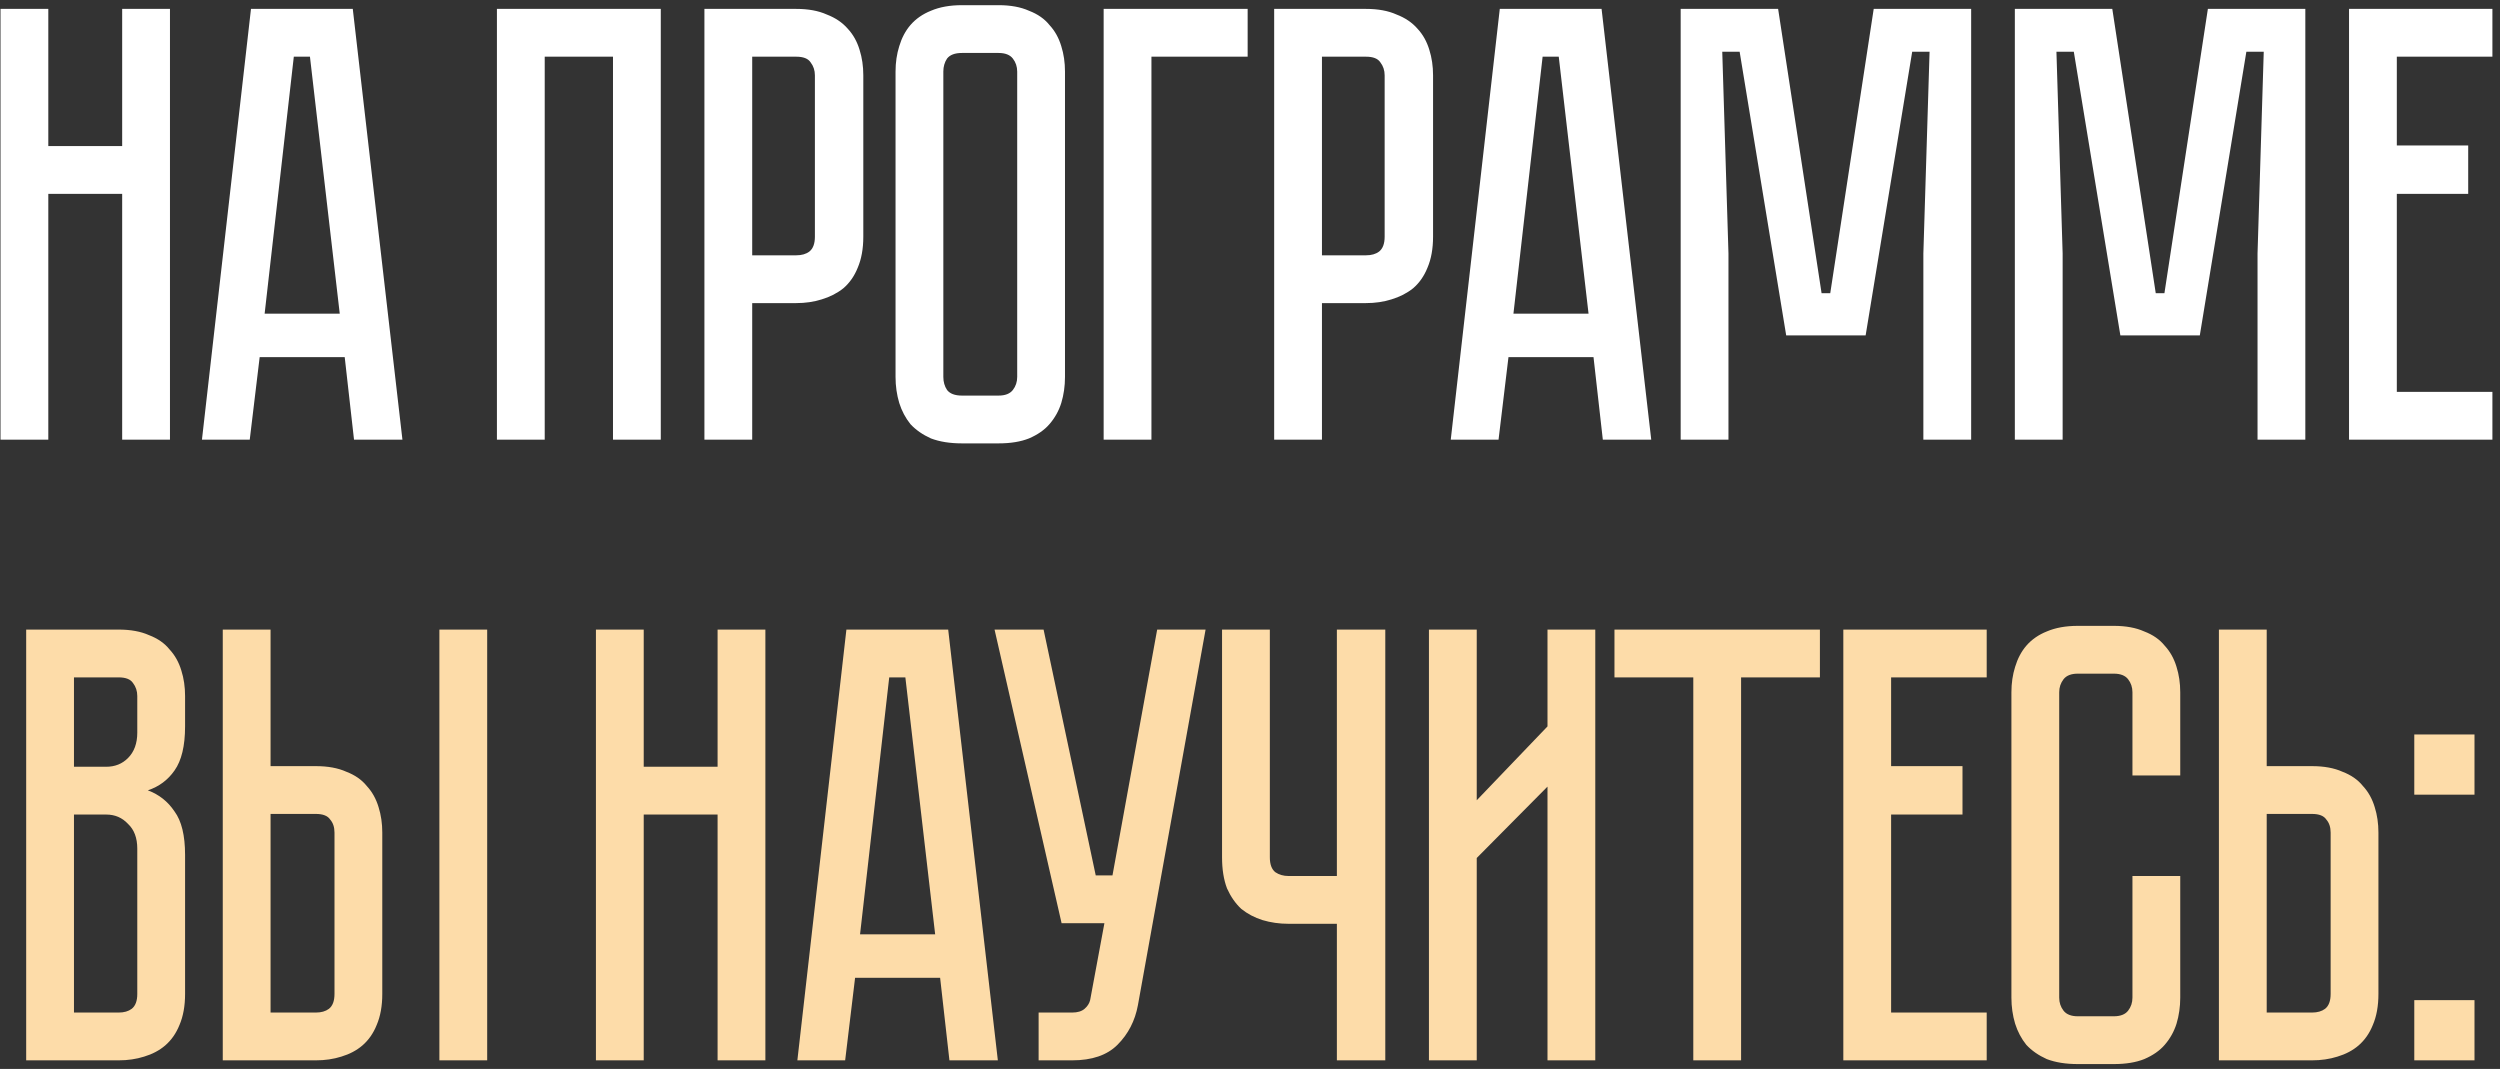
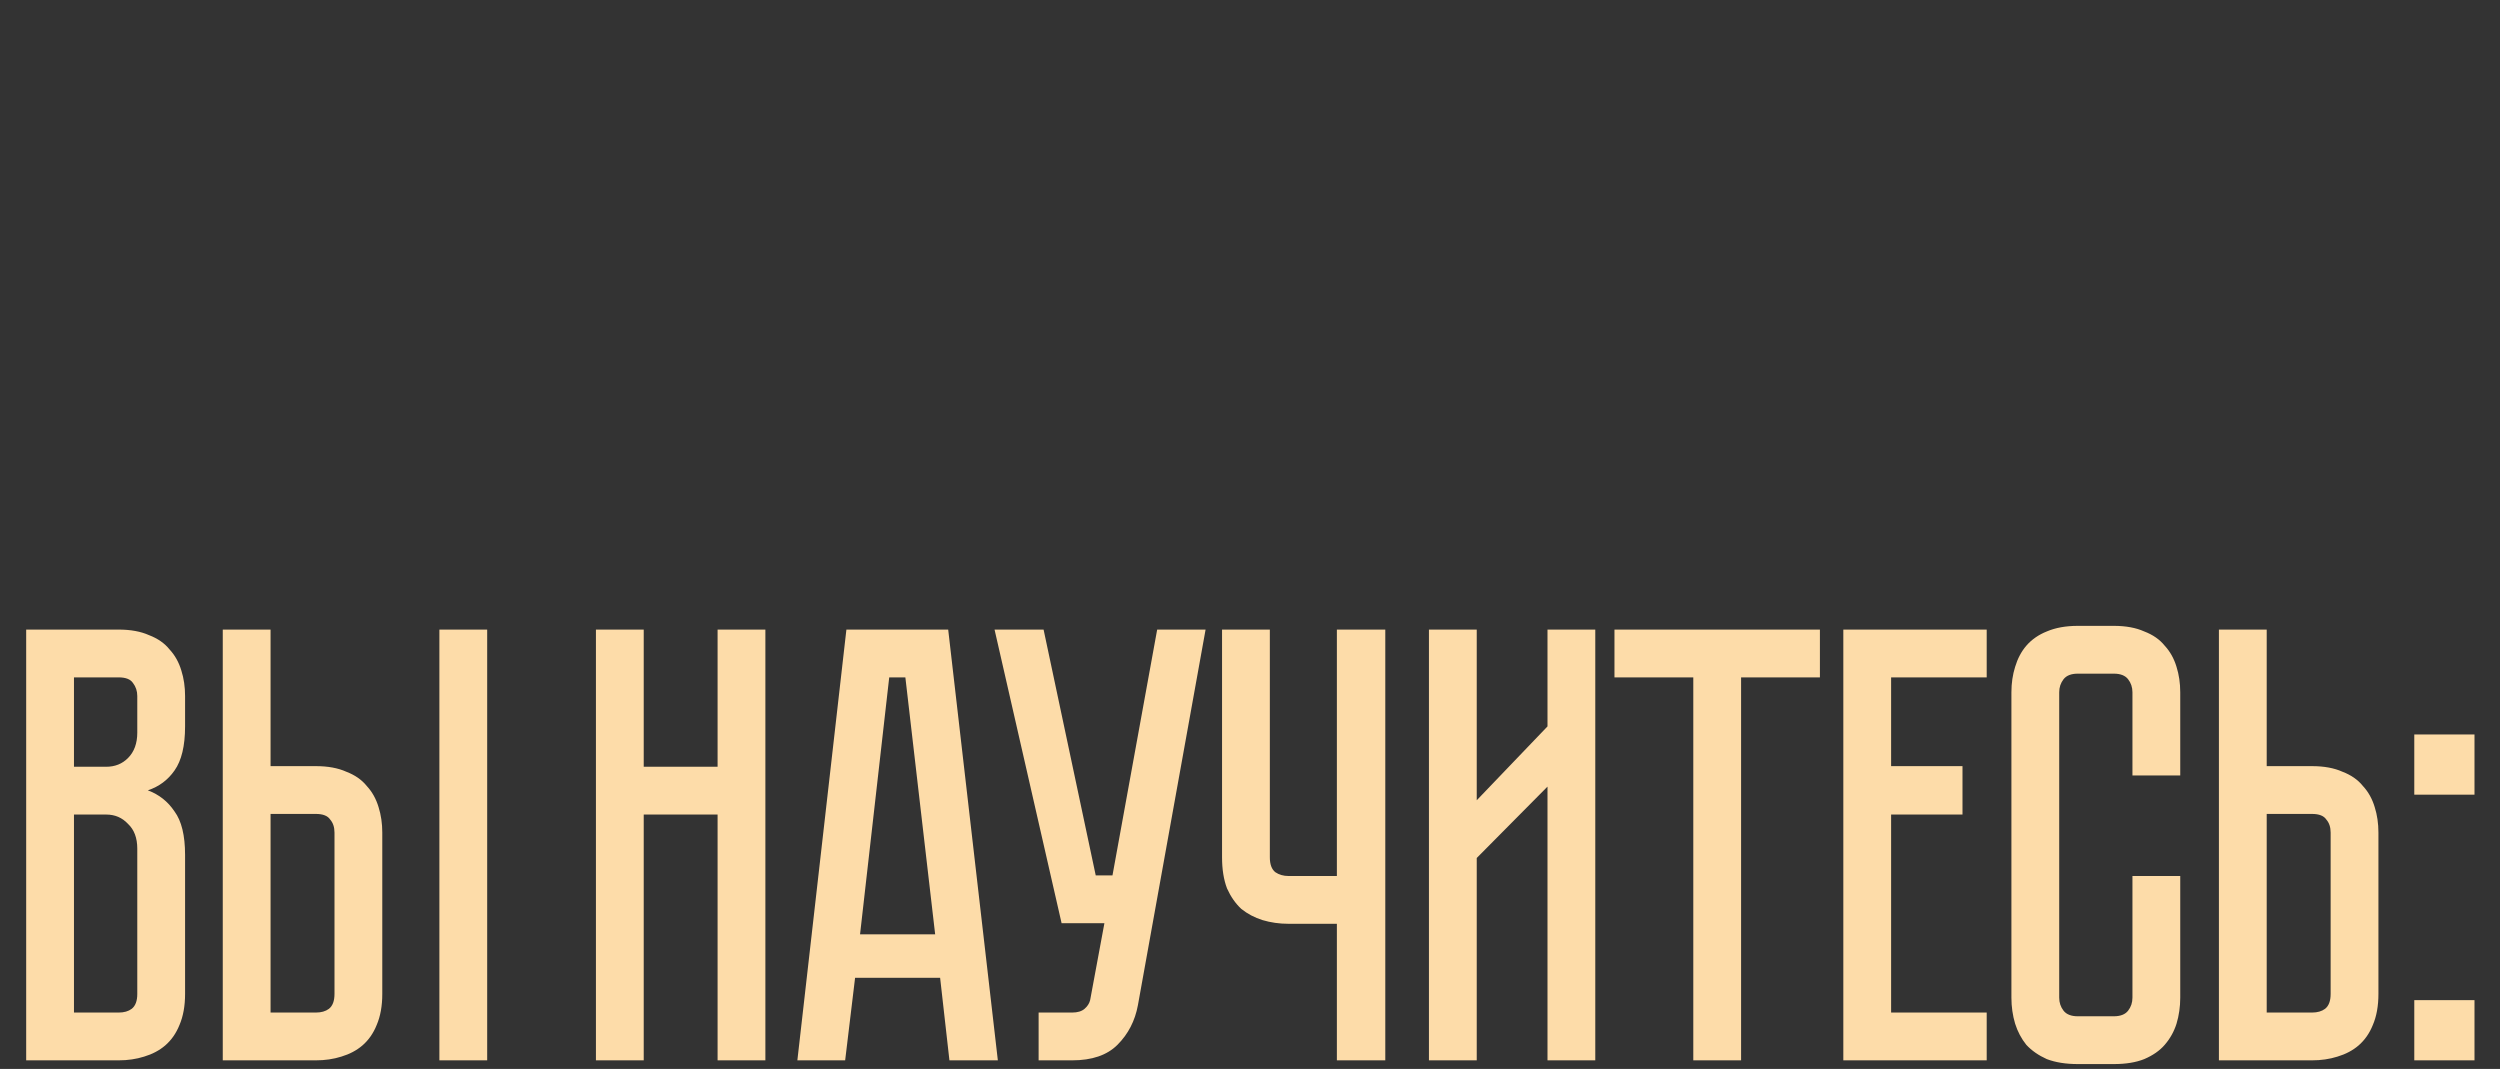
<svg xmlns="http://www.w3.org/2000/svg" width="290" height="124" viewBox="0 0 290 124" fill="none">
  <rect x="0" y="0" width="290" height="124" fill="#333333" stroke="none" />
-   <path d="M14.172 1.032H19.716V51H14.172V22.488H5.604V51H0.06V1.032H5.604V16.944H14.172V1.032ZM39.986 41.424H30.122L28.97 51H23.426L29.114 1.032H40.922L46.682 51H41.066L39.986 41.424ZM39.41 36.384L35.954 6.576H34.082L30.698 36.384H39.41ZM76.651 1.032V51H71.107V6.576H63.187V51H57.643V1.032H76.651ZM100.144 27.456C100.144 28.848 99.928 30.048 99.496 31.056C99.112 32.016 98.56 32.808 97.84 33.432C97.12 34.008 96.28 34.44 95.32 34.728C94.408 35.016 93.424 35.16 92.368 35.16H87.256V51H81.712V1.032H92.368C93.76 1.032 94.936 1.248 95.896 1.68C96.904 2.064 97.72 2.616 98.344 3.336C98.968 4.008 99.424 4.824 99.712 5.784C100 6.696 100.144 7.68 100.144 8.736V27.456ZM94.528 8.736C94.528 8.16 94.36 7.656 94.024 7.224C93.736 6.792 93.184 6.576 92.368 6.576H87.256V29.616H92.368C92.992 29.616 93.496 29.472 93.88 29.184C94.312 28.848 94.528 28.272 94.528 27.456V8.736ZM115.835 0.6C117.227 0.6 118.403 0.816 119.363 1.248C120.371 1.632 121.163 2.184 121.739 2.904C122.363 3.576 122.819 4.392 123.107 5.352C123.395 6.264 123.539 7.248 123.539 8.304V43.728C123.539 44.784 123.395 45.792 123.107 46.752C122.819 47.664 122.363 48.48 121.739 49.2C121.163 49.872 120.371 50.424 119.363 50.856C118.403 51.24 117.227 51.432 115.835 51.432H111.587C110.195 51.432 108.995 51.24 107.987 50.856C107.027 50.424 106.235 49.872 105.611 49.2C105.035 48.48 104.603 47.664 104.315 46.752C104.027 45.792 103.883 44.784 103.883 43.728V8.304C103.883 7.248 104.027 6.264 104.315 5.352C104.603 4.392 105.035 3.576 105.611 2.904C106.235 2.184 107.027 1.632 107.987 1.248C108.995 0.816 110.195 0.6 111.587 0.6H115.835ZM115.835 45.888C116.603 45.888 117.155 45.672 117.491 45.24C117.827 44.808 117.995 44.304 117.995 43.728V8.304C117.995 7.728 117.827 7.224 117.491 6.792C117.155 6.36 116.603 6.144 115.835 6.144H111.587C110.771 6.144 110.195 6.36 109.859 6.792C109.571 7.224 109.427 7.728 109.427 8.304V43.728C109.427 44.304 109.571 44.808 109.859 45.24C110.195 45.672 110.771 45.888 111.587 45.888H115.835ZM144.727 1.032V6.576H133.567V51H128.023V1.032H144.727ZM166.235 27.456C166.235 28.848 166.019 30.048 165.587 31.056C165.203 32.016 164.651 32.808 163.931 33.432C163.211 34.008 162.371 34.44 161.411 34.728C160.499 35.016 159.515 35.16 158.459 35.16H153.347V51H147.803V1.032H158.459C159.851 1.032 161.027 1.248 161.987 1.68C162.995 2.064 163.811 2.616 164.435 3.336C165.059 4.008 165.515 4.824 165.803 5.784C166.091 6.696 166.235 7.68 166.235 8.736V27.456ZM160.619 8.736C160.619 8.16 160.451 7.656 160.115 7.224C159.827 6.792 159.275 6.576 158.459 6.576H153.347V29.616H158.459C159.083 29.616 159.587 29.472 159.971 29.184C160.403 28.848 160.619 28.272 160.619 27.456V8.736ZM185.927 51L184.847 41.424H174.983L173.831 51H168.287L173.975 1.032H185.783L191.543 51H185.927ZM175.559 36.384H184.271L180.815 6.576H178.943L175.559 36.384ZM217.35 1.032H228.654V51H223.11V29.4L223.83 6H221.814L216.414 38.904H207.198L201.798 6H199.782L200.502 29.4V51H194.958V1.032H206.262L211.302 34.008H212.31L217.35 1.032ZM256.114 1.032H267.418V51H261.874V29.4L262.594 6H260.578L255.178 38.904H245.962L240.562 6H238.546L239.266 29.4V51H233.722V1.032H245.026L250.066 34.008H251.074L256.114 1.032ZM272.487 1.032H289.119V6.576H278.031V16.872H286.311V22.488H278.031V45.456H289.119V51H272.487V1.032Z" fill="white" />
  <path d="M13.765 73.032C15.157 73.032 16.333 73.248 17.293 73.68C18.301 74.064 19.093 74.616 19.669 75.336C20.293 76.008 20.749 76.824 21.037 77.784C21.325 78.696 21.469 79.68 21.469 80.736V84.264C21.469 86.52 21.061 88.224 20.245 89.376C19.477 90.48 18.445 91.248 17.149 91.68C18.445 92.16 19.477 92.976 20.245 94.128C21.061 95.232 21.469 96.912 21.469 99.168V115.296C21.469 116.688 21.253 117.888 20.821 118.896C20.437 119.856 19.885 120.648 19.165 121.272C18.493 121.848 17.677 122.28 16.717 122.568C15.805 122.856 14.821 123 13.765 123H3.037V73.032H13.765ZM15.925 98.448C15.925 97.2 15.565 96.24 14.845 95.568C14.173 94.848 13.333 94.488 12.325 94.488H8.581V117.456H13.765C14.389 117.456 14.893 117.312 15.277 117.024C15.709 116.688 15.925 116.112 15.925 115.296V98.448ZM15.925 80.736C15.925 80.16 15.757 79.656 15.421 79.224C15.133 78.792 14.581 78.576 13.765 78.576H8.581V88.944H12.325C13.333 88.944 14.173 88.608 14.845 87.936C15.565 87.216 15.925 86.232 15.925 84.984V80.736ZM36.641 88.872C38.033 88.872 39.209 89.088 40.169 89.52C41.177 89.904 41.969 90.456 42.545 91.176C43.169 91.848 43.625 92.664 43.913 93.624C44.201 94.536 44.345 95.52 44.345 96.576V115.296C44.345 116.688 44.129 117.888 43.697 118.896C43.313 119.856 42.761 120.648 42.041 121.272C41.369 121.848 40.553 122.28 39.593 122.568C38.681 122.856 37.697 123 36.641 123H25.841V73.032H31.385V88.872H36.641ZM38.801 96.576C38.801 95.952 38.633 95.448 38.297 95.064C38.009 94.632 37.457 94.416 36.641 94.416H31.385V117.456H36.641C37.265 117.456 37.769 117.312 38.153 117.024C38.585 116.688 38.801 116.112 38.801 115.296V96.576ZM56.513 73.032V123H50.969V73.032H56.513ZM83.24 73.032H88.784V123H83.24V94.488H74.672V123H69.128V73.032H74.672V88.944H83.24V73.032ZM109.054 113.424H99.19L98.038 123H92.494L98.182 73.032H109.99L115.75 123H110.134L109.054 113.424ZM108.478 108.384L105.022 78.576H103.15L99.766 108.384H108.478ZM132 116.592C131.664 118.416 130.872 119.952 129.624 121.2C128.424 122.4 126.672 123 124.368 123H120.48V117.456H124.368C124.992 117.456 125.472 117.312 125.808 117.024C126.144 116.736 126.36 116.4 126.456 116.016L128.112 107.088H123.144L115.368 73.032H121.056L127.104 101.544H129.048L134.232 73.032H139.848L132 116.592ZM160.694 73.032V123H155.078V107.16H149.462C148.406 107.16 147.398 107.016 146.438 106.728C145.526 106.44 144.71 106.008 143.99 105.432C143.318 104.808 142.766 104.016 142.334 103.056C141.95 102.048 141.758 100.848 141.758 99.456V73.032H147.302V99.456C147.302 100.272 147.518 100.848 147.95 101.184C148.382 101.472 148.886 101.616 149.462 101.616H155.078V73.032H160.694ZM179.509 123V91.248L171.301 99.528V123H165.757V73.032H171.301V92.832L179.509 84.264V73.032H185.053V123H179.509ZM211.11 73.032V78.576H201.966V123H196.422V78.576H187.278V73.032H211.11ZM230.457 73.032V78.576H219.369V88.872H227.649V94.488H219.369V117.456H230.457V123H213.825V73.032H230.457ZM247.364 101.616H252.908V115.728C252.908 116.784 252.764 117.792 252.476 118.752C252.188 119.664 251.732 120.48 251.108 121.2C250.532 121.872 249.74 122.424 248.732 122.856C247.772 123.24 246.596 123.432 245.204 123.432H241.028C239.636 123.432 238.436 123.24 237.428 122.856C236.468 122.424 235.676 121.872 235.052 121.2C234.476 120.48 234.044 119.664 233.756 118.752C233.468 117.792 233.324 116.784 233.324 115.728V80.304C233.324 79.248 233.468 78.264 233.756 77.352C234.044 76.392 234.476 75.576 235.052 74.904C235.676 74.184 236.468 73.632 237.428 73.248C238.436 72.816 239.636 72.6 241.028 72.6H245.204C246.596 72.6 247.772 72.816 248.732 73.248C249.74 73.632 250.532 74.184 251.108 74.904C251.732 75.576 252.188 76.392 252.476 77.352C252.764 78.264 252.908 79.248 252.908 80.304V89.952H247.364V80.304C247.364 79.728 247.196 79.224 246.86 78.792C246.524 78.36 245.972 78.144 245.204 78.144H241.028C240.26 78.144 239.708 78.36 239.372 78.792C239.036 79.224 238.868 79.728 238.868 80.304V115.728C238.868 116.304 239.036 116.808 239.372 117.24C239.708 117.672 240.26 117.888 241.028 117.888H245.204C245.972 117.888 246.524 117.672 246.86 117.24C247.196 116.808 247.364 116.304 247.364 115.728V101.616ZM275.898 115.296C275.898 116.688 275.682 117.888 275.25 118.896C274.866 119.856 274.314 120.648 273.594 121.272C272.922 121.848 272.106 122.28 271.146 122.568C270.234 122.856 269.25 123 268.194 123H257.394V73.032H262.938V88.872H268.194C269.586 88.872 270.762 89.088 271.722 89.52C272.73 89.904 273.522 90.456 274.098 91.176C274.722 91.848 275.178 92.664 275.466 93.624C275.754 94.536 275.898 95.52 275.898 96.576V115.296ZM270.354 96.576C270.354 95.952 270.186 95.448 269.85 95.064C269.562 94.632 269.01 94.416 268.194 94.416H262.938V117.456H268.194C268.818 117.456 269.322 117.312 269.706 117.024C270.138 116.688 270.354 116.112 270.354 115.296V96.576ZM280.057 123V116.016H287.041V123H280.057ZM280.057 85.2H287.041V92.184H280.057V85.2Z" fill="#FDDCA9" />
</svg>